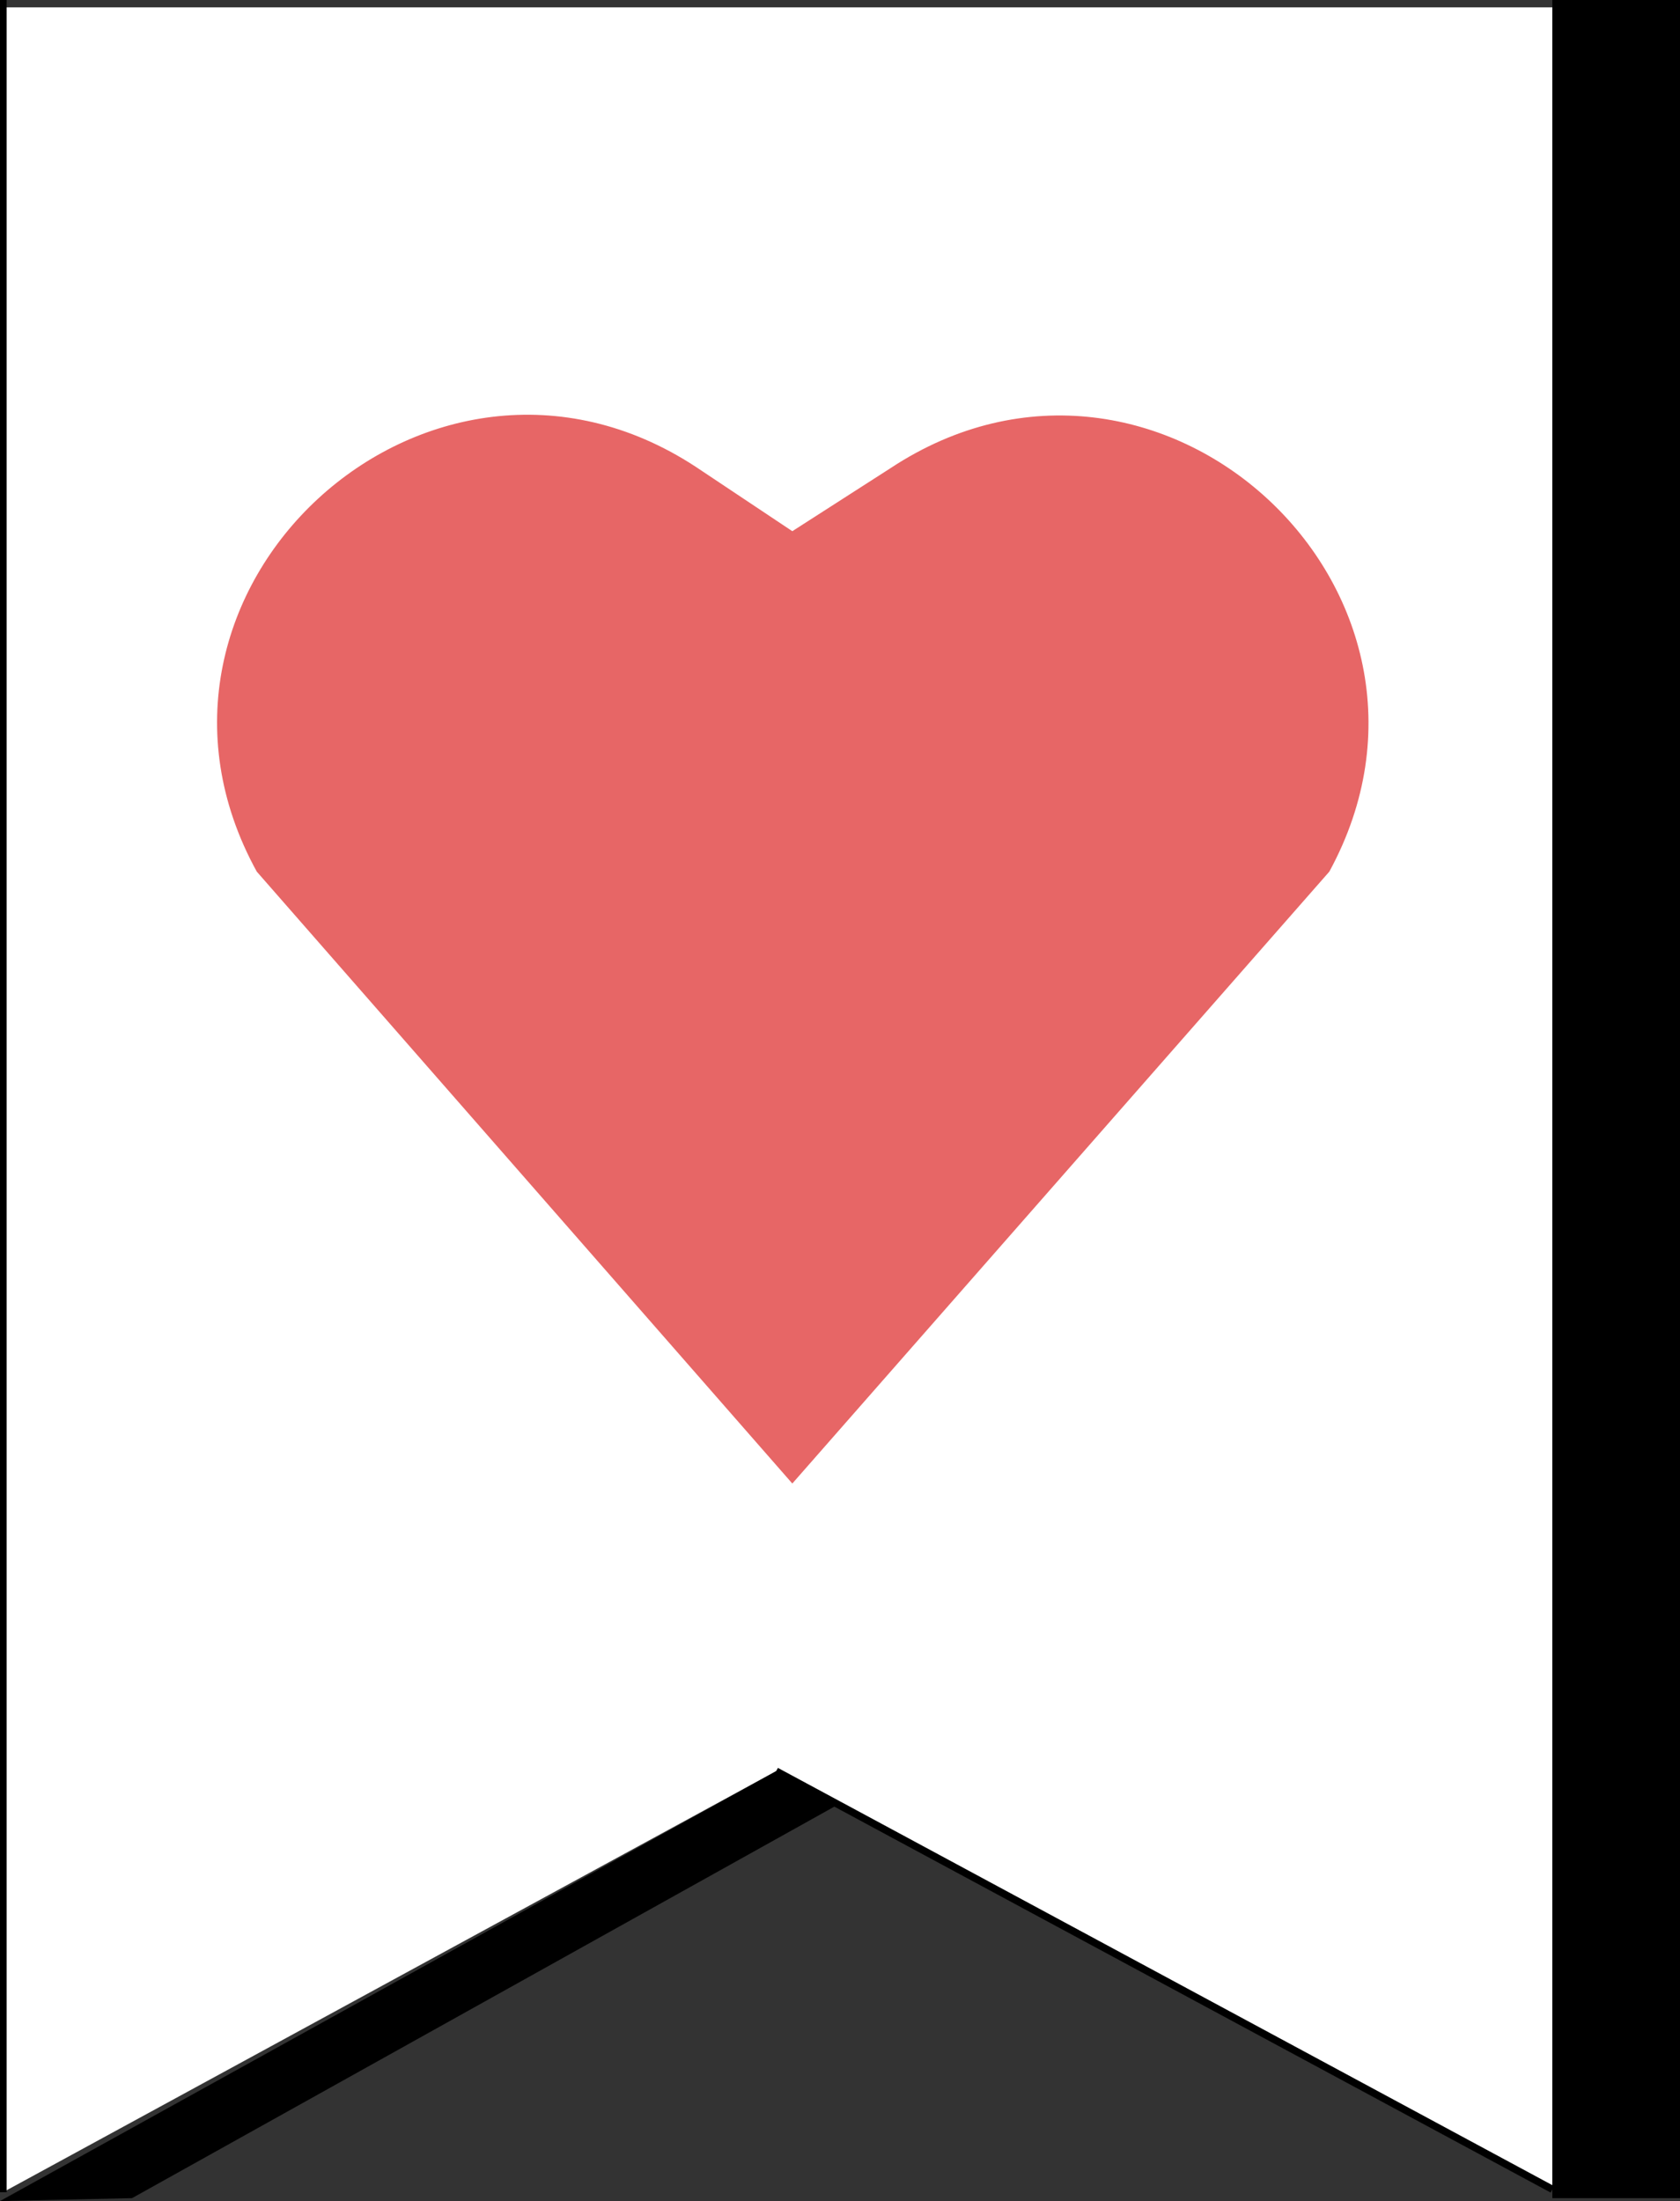
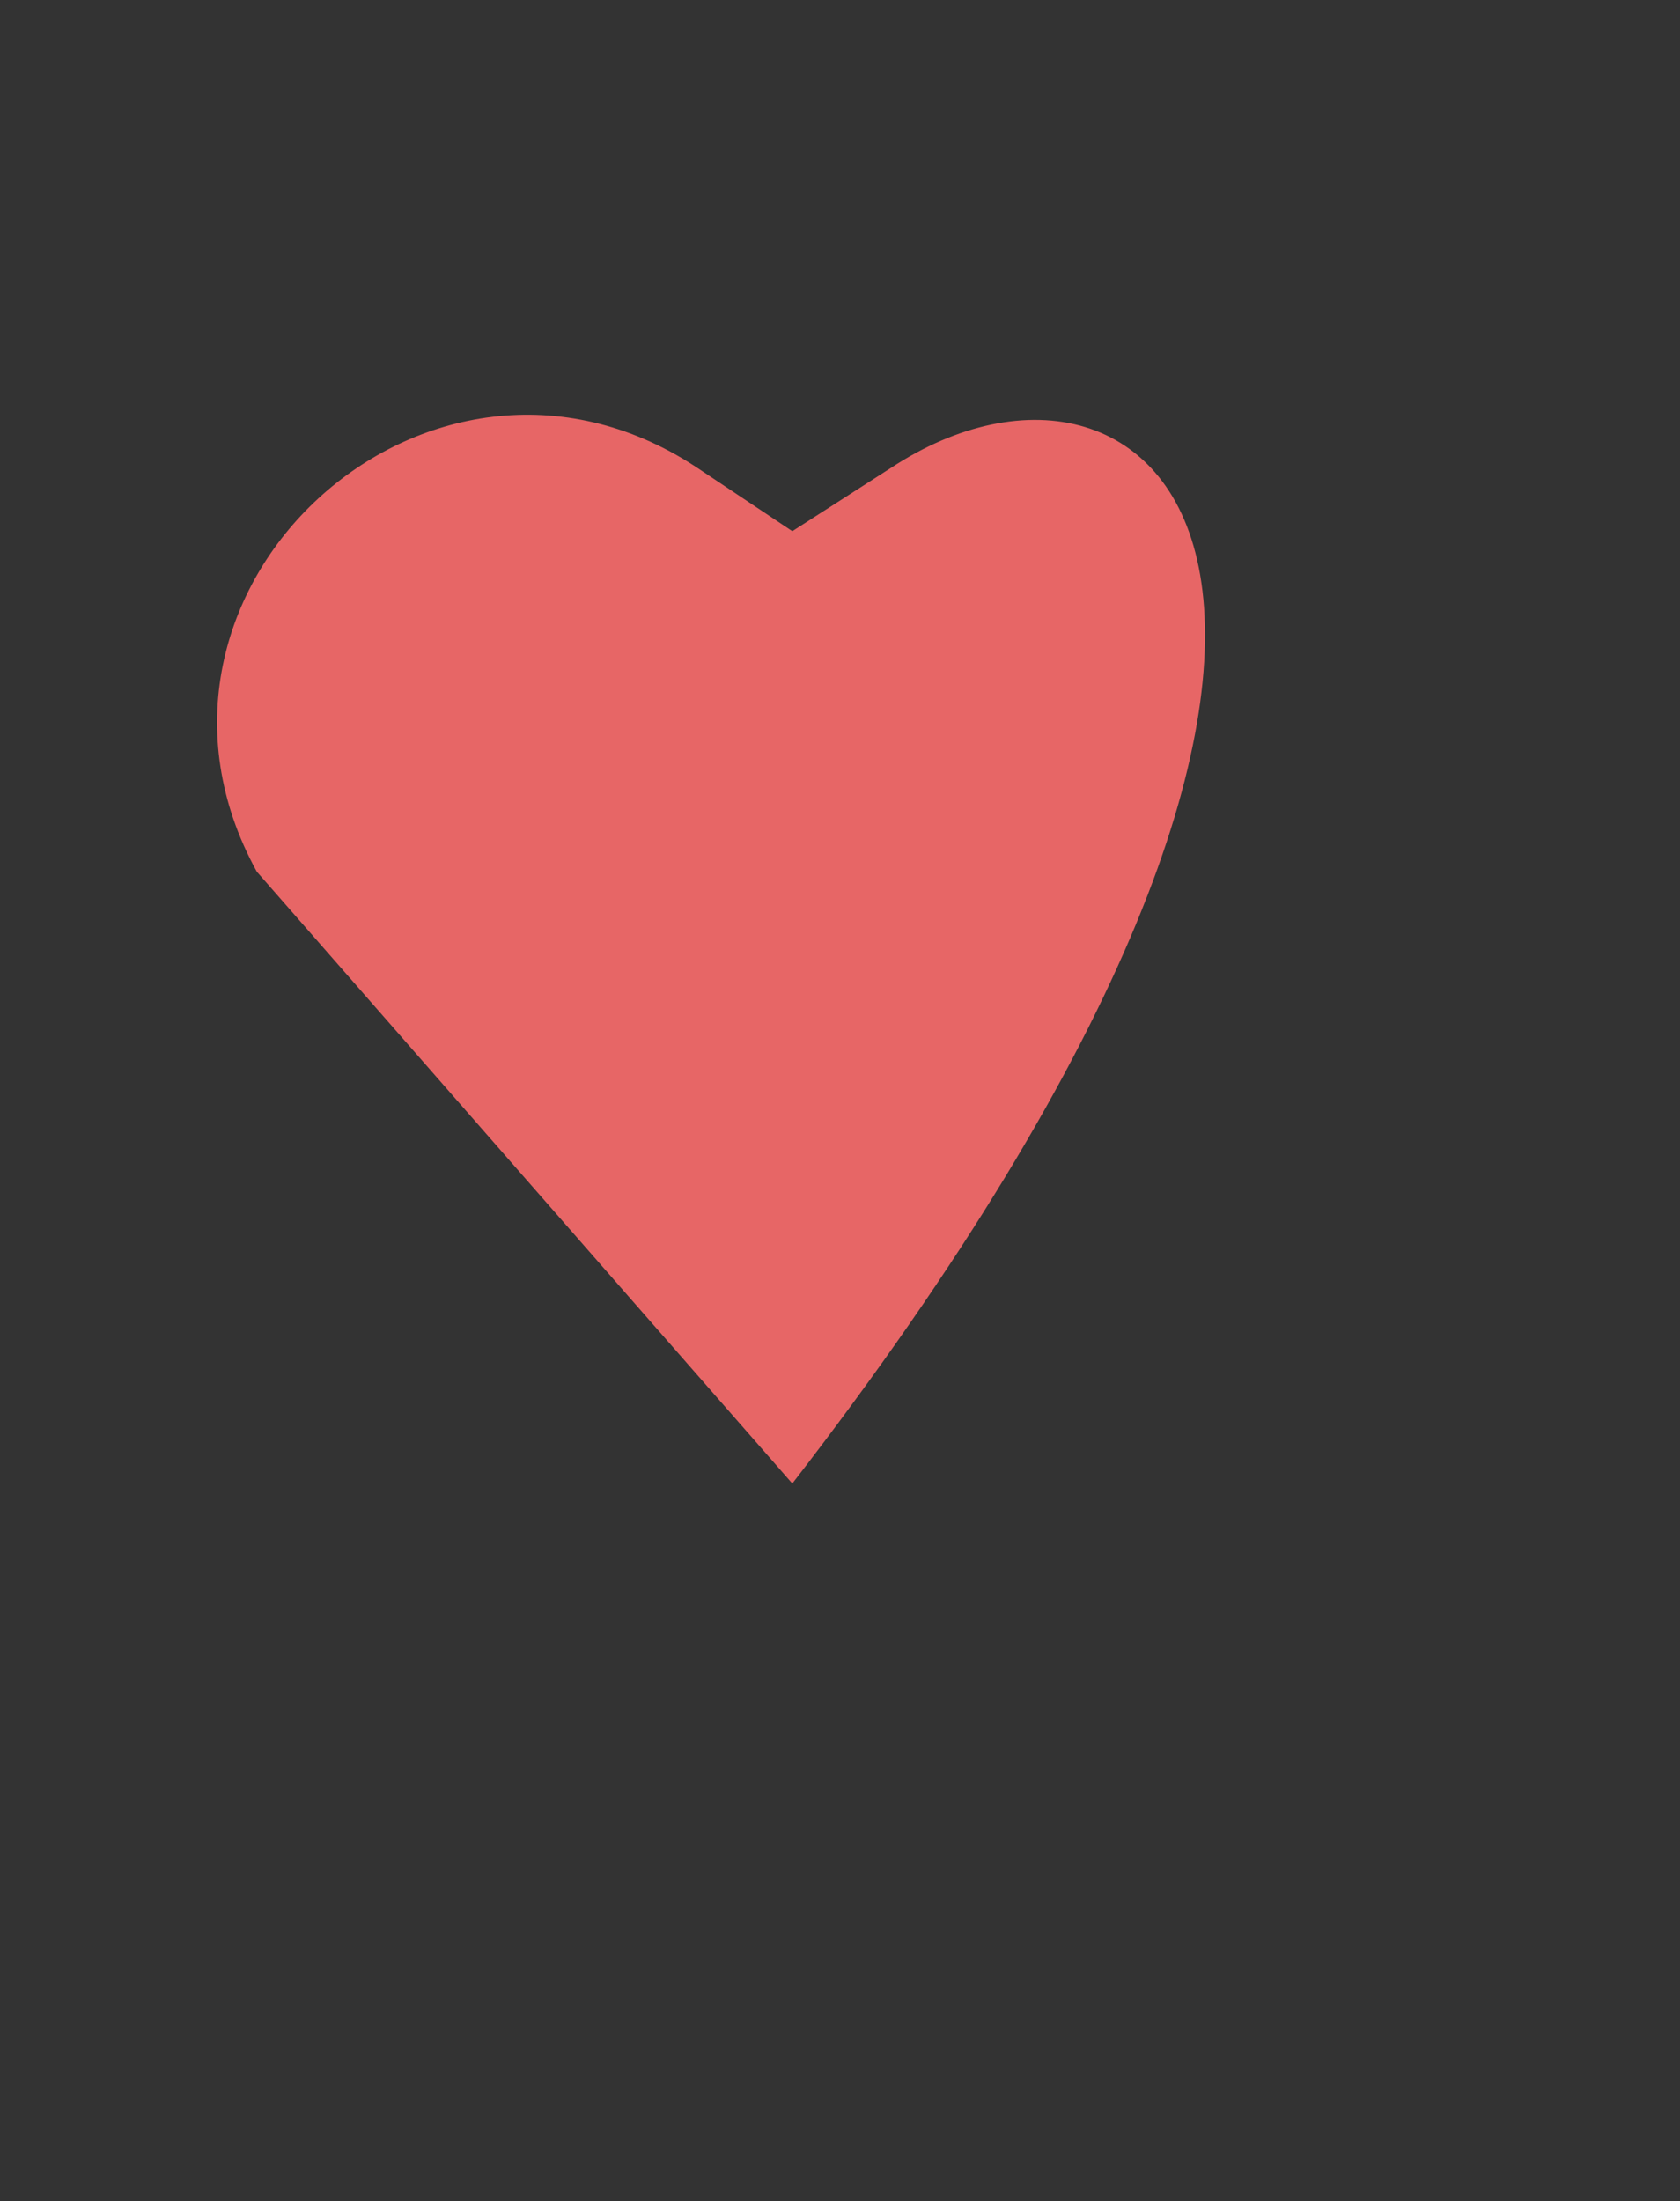
<svg xmlns="http://www.w3.org/2000/svg" version="1.1" id="Ebene_2_00000009583425450957272020000006622756117638196905_" x="0px" y="0px" viewBox="0 0 114.5 150" style="enable-background:new 0 0 114.5 150;" xml:space="preserve">
  <rect x="0" y="0" width="114.5" height="150" fill="#333333" stroke="none" />
  <style type="text/css">
	.st0{fill:#FFFFFF;}
	.st1{fill:#E76666;}
	.st2{fill:#FFFFFF;stroke:#000000;stroke-width:0.5;stroke-miterlimit:10;}
</style>
  <g id="Favoriten_Icon">
    <g>
      <g>
-         <polygon class="st0" points="0.2,149.4 0.2,0.5 105.8,0.5 105.8,149.2 52.9,120.7    " />
-         <polygon points="0,150 9,149.8 56.9,123.1 52.9,120.7    " />
-         <rect x="105.8" y="0" width="8.8" height="149.8" />
-       </g>
-       <path class="st1" d="M60.7,31.9L54,36.2l-6.6-4.4C29.2,19.9,7,40.3,17.5,59.4L54,101.1l36.6-41.7C101,40.3,78.9,19.9,60.7,31.9z" />
+         </g>
+       <path class="st1" d="M60.7,31.9L54,36.2l-6.6-4.4C29.2,19.9,7,40.3,17.5,59.4L54,101.1C101,40.3,78.9,19.9,60.7,31.9z" />
    </g>
  </g>
-   <line class="st2" x1="52.9" y1="120.7" x2="105.8" y2="149.2" />
-   <line class="st2" x1="0.2" y1="0" x2="0.2" y2="149.4" />
</svg>